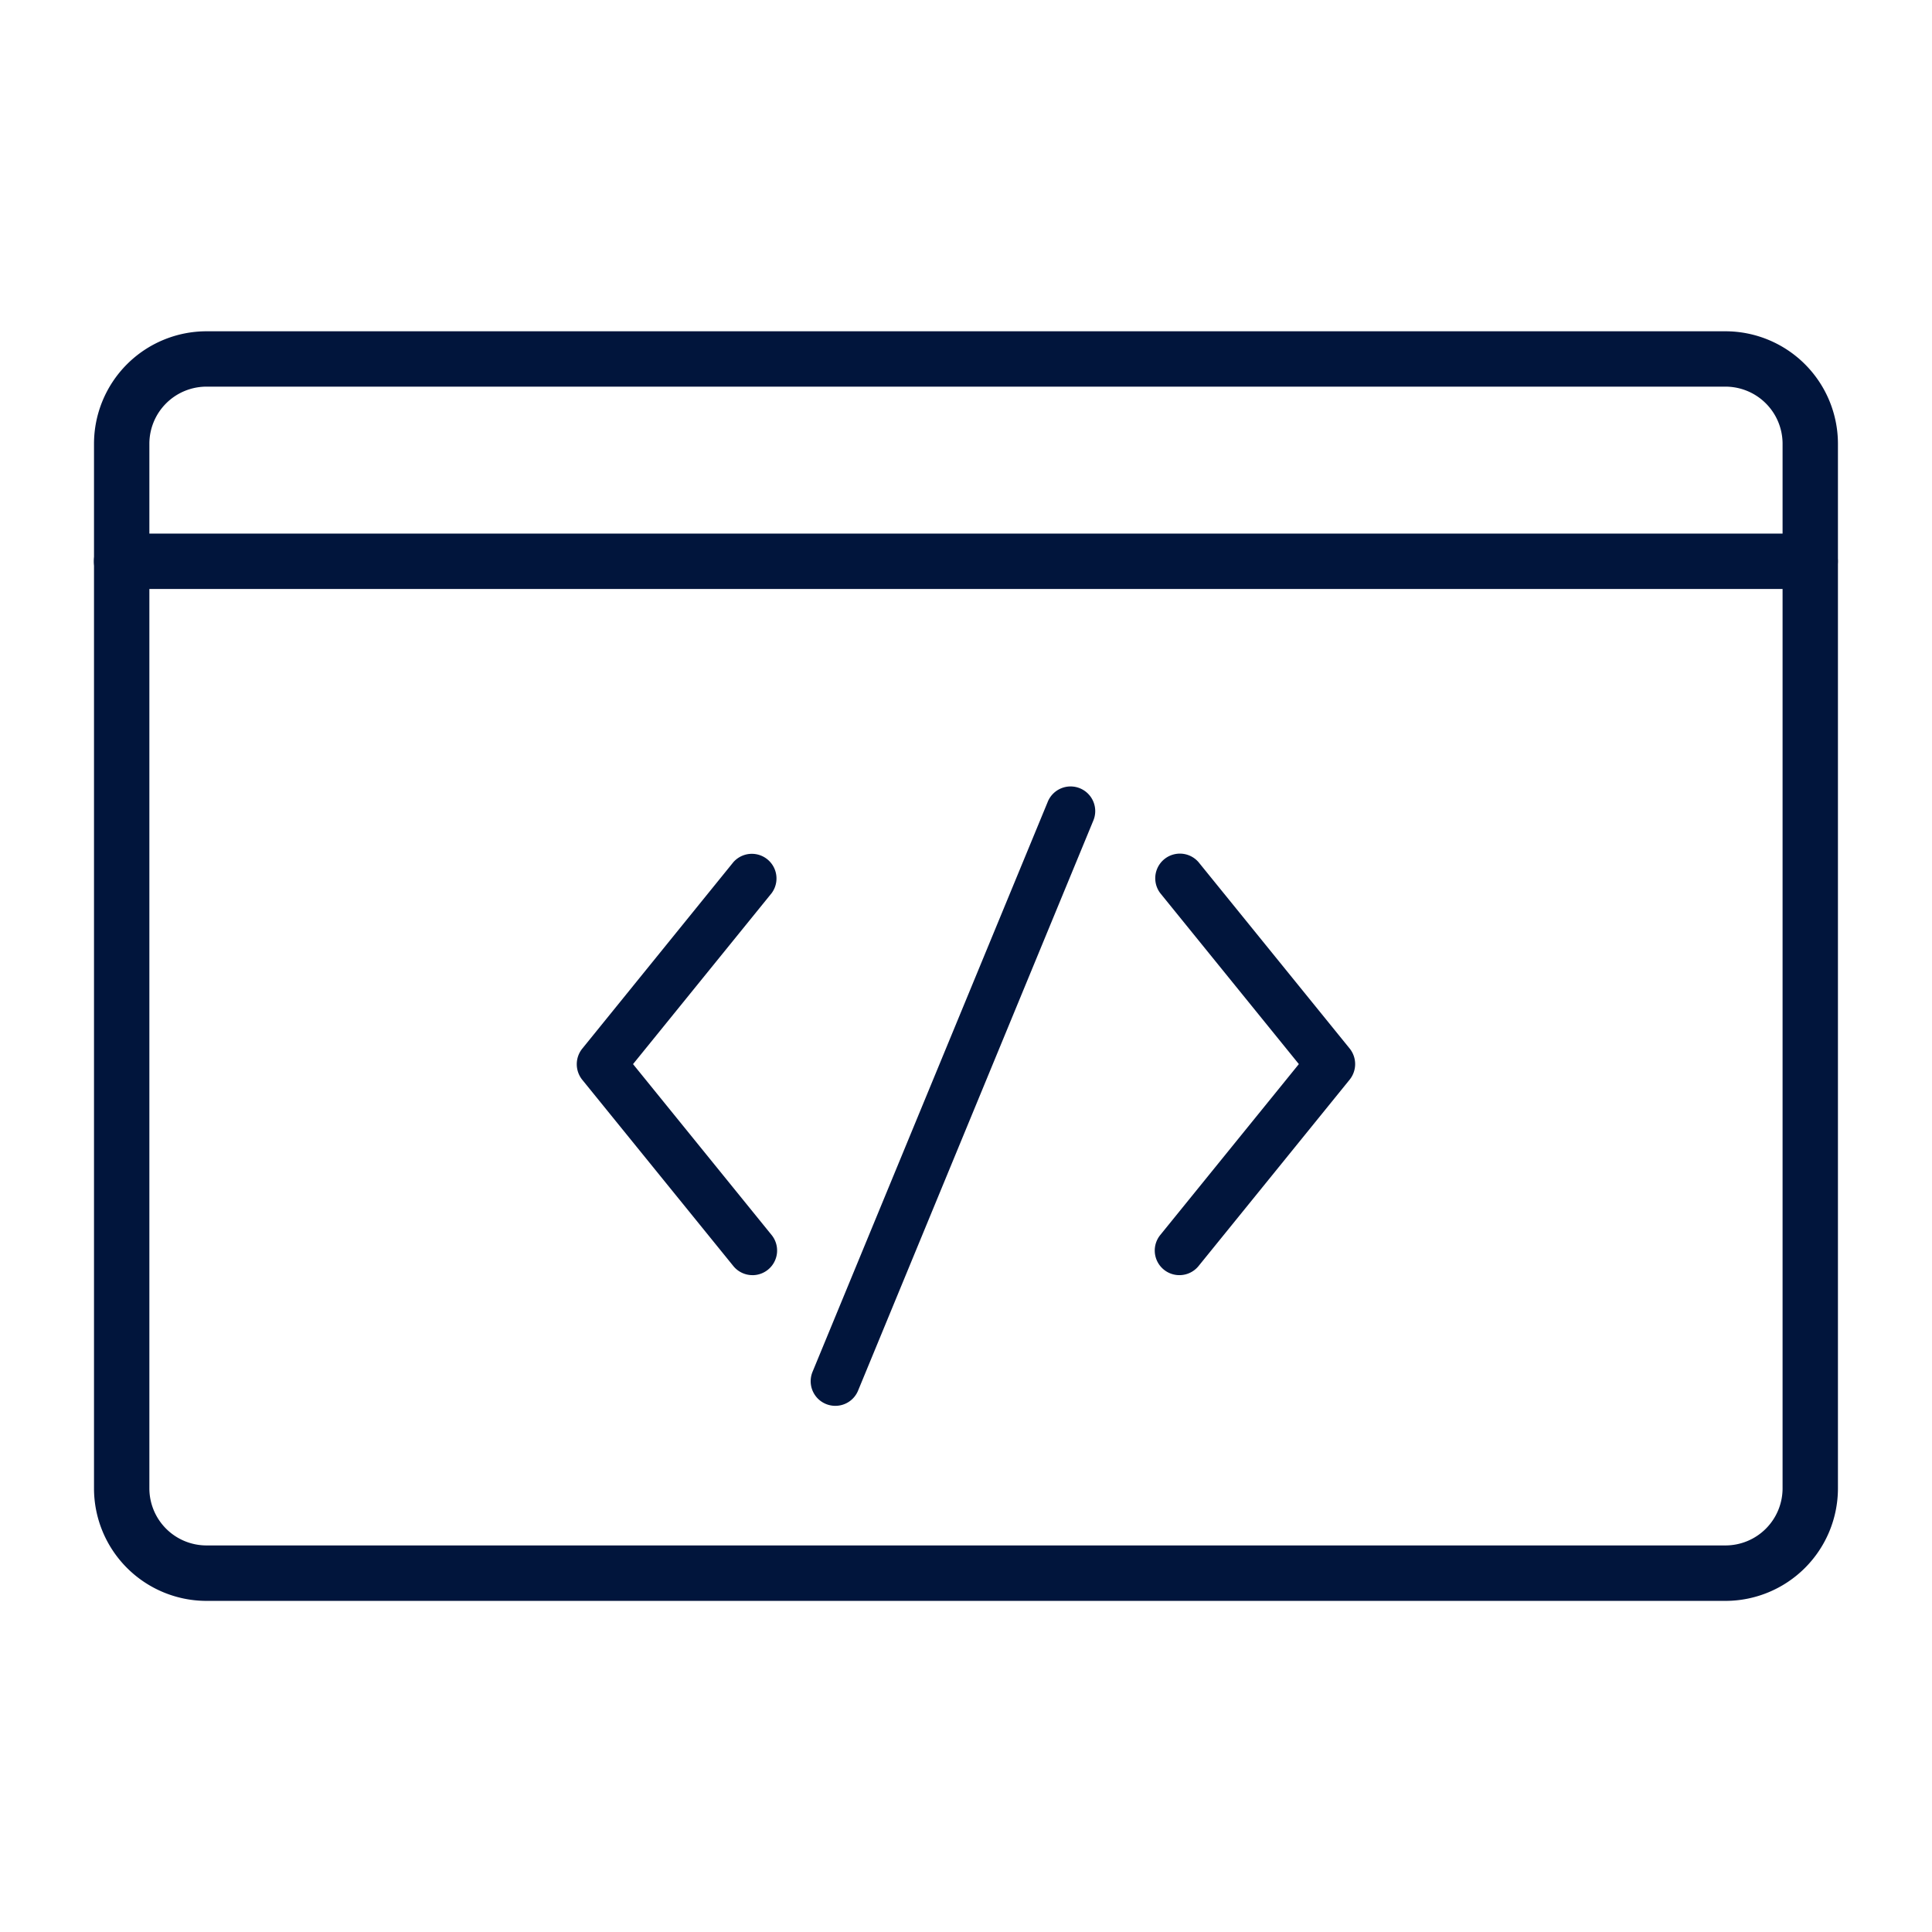
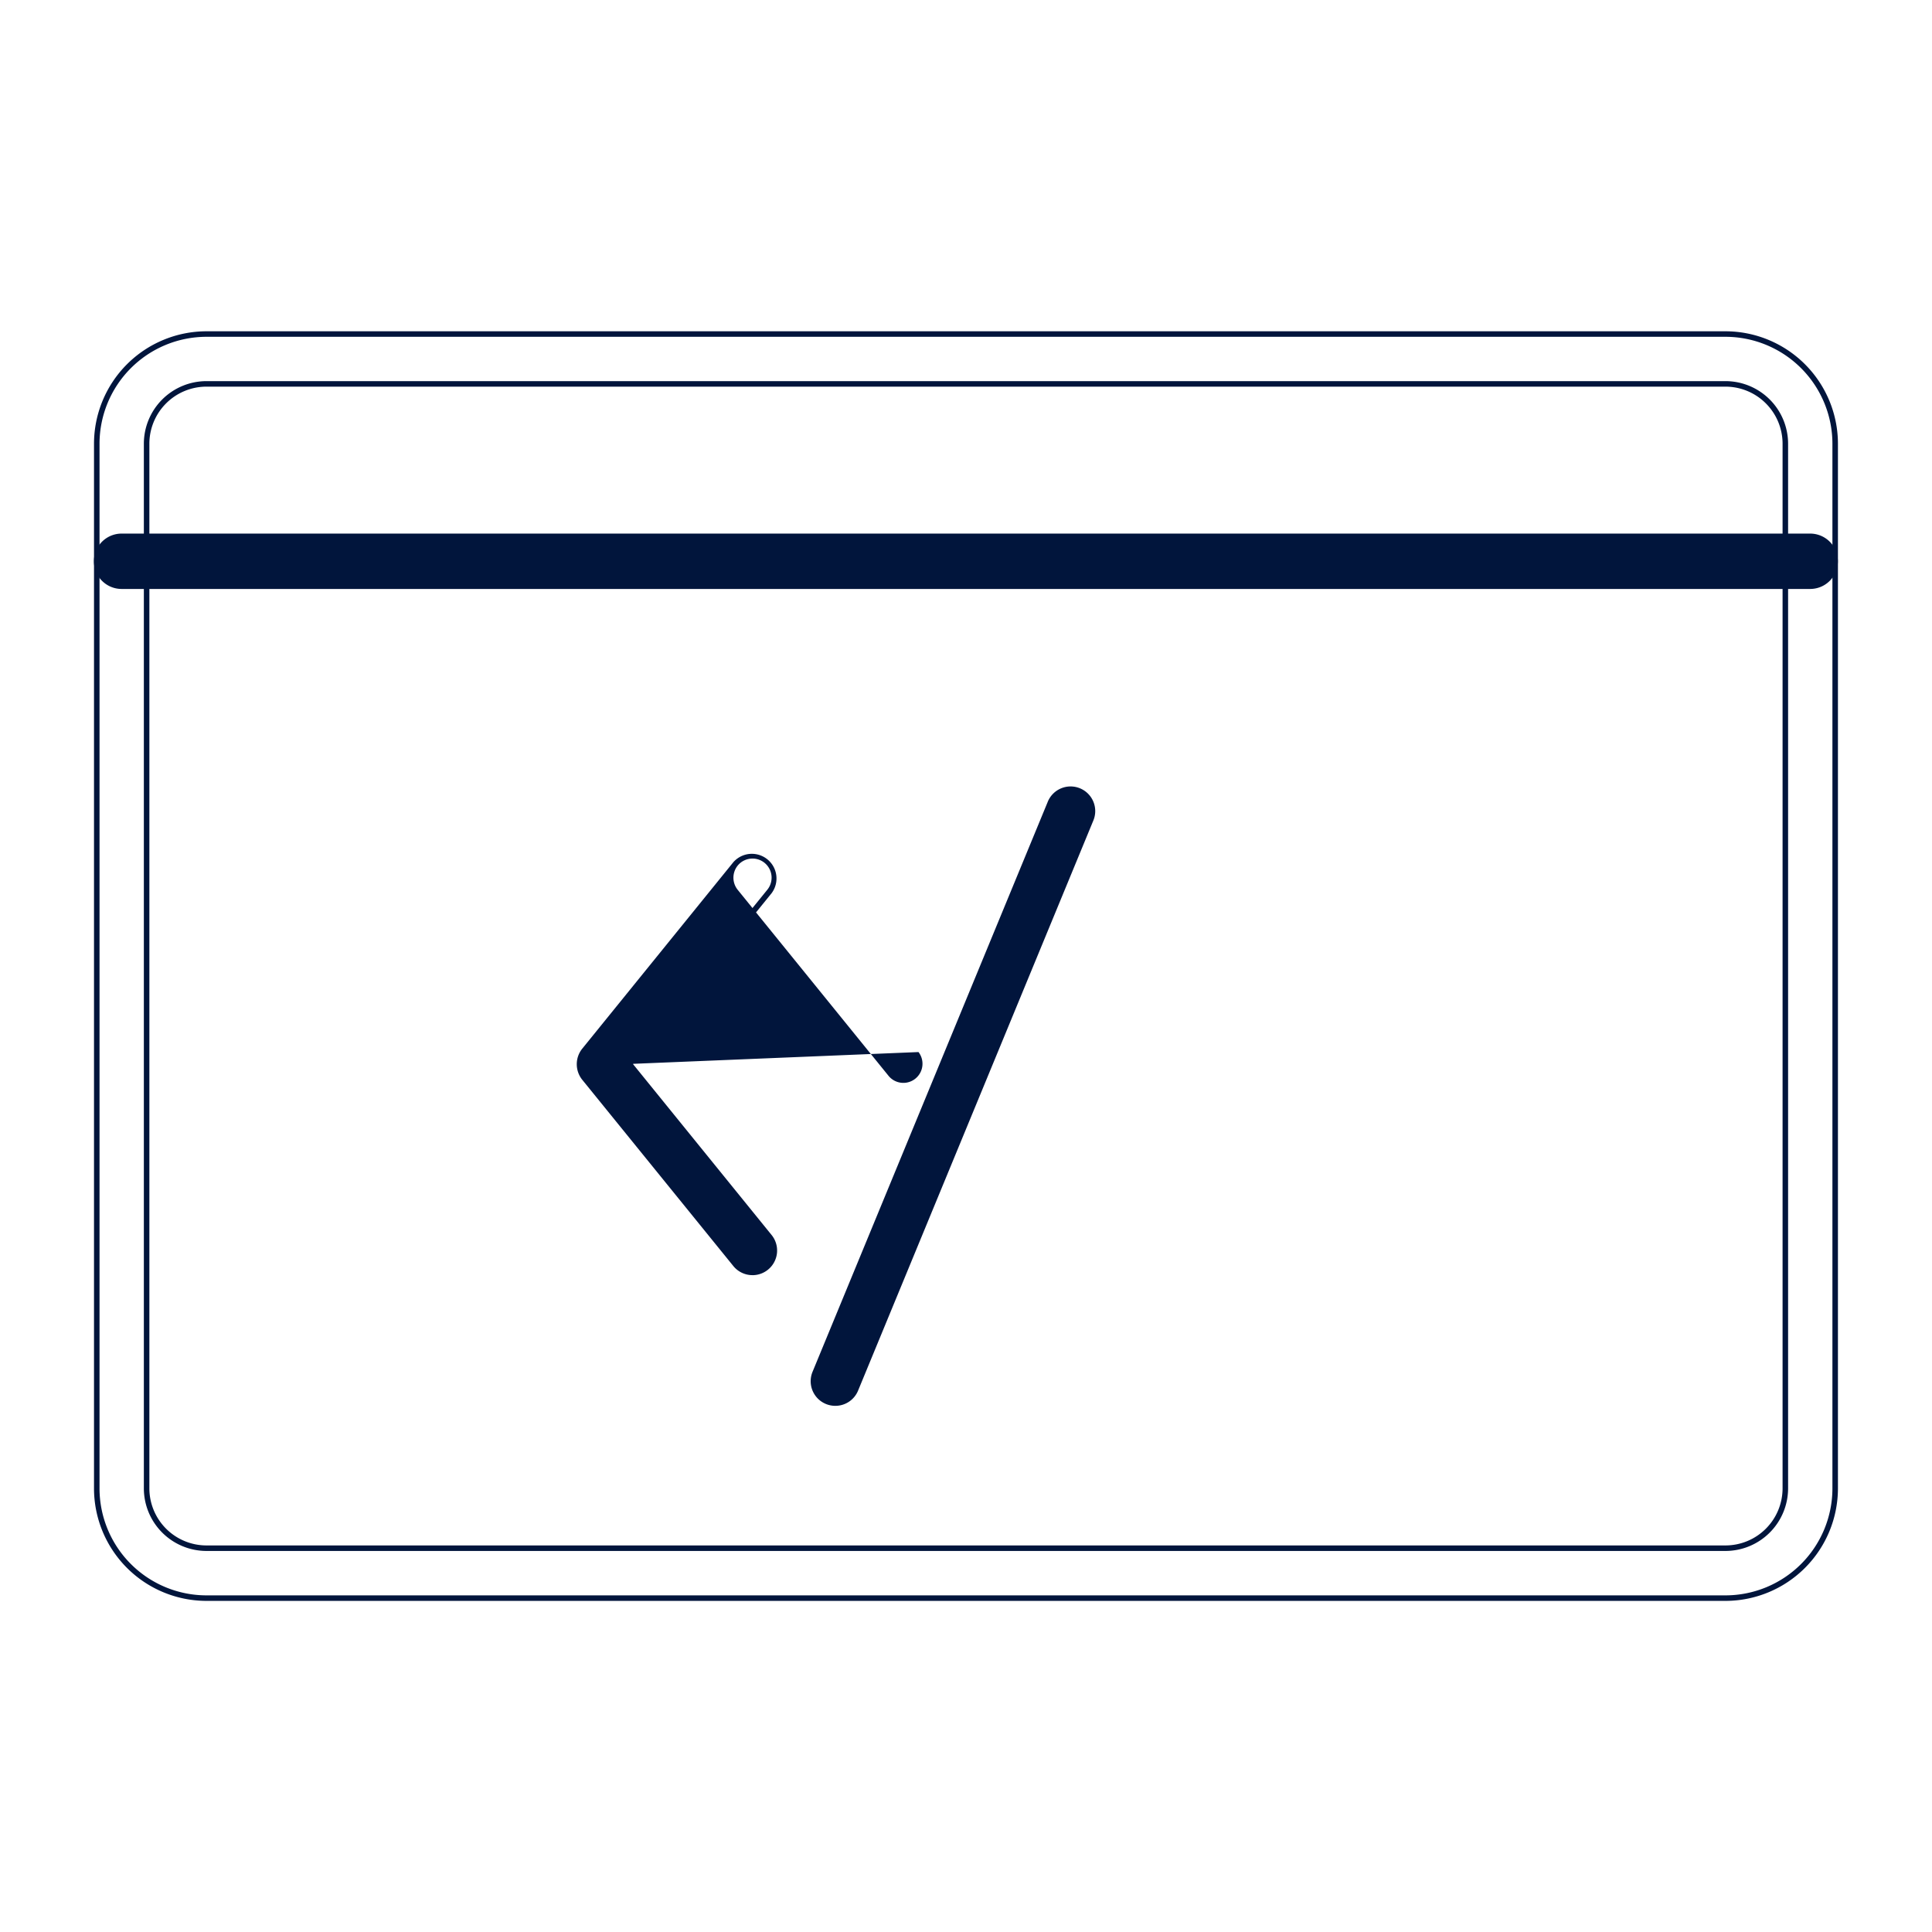
<svg xmlns="http://www.w3.org/2000/svg" width="70" height="70" viewBox="0 0 70 70">
  <g id="Group_10970" data-name="Group 10970" transform="translate(-59 -423)">
    <rect id="Rectangle_2832" data-name="Rectangle 2832" width="70" height="70" transform="translate(59 423)" fill="none" />
    <g id="Group_4977" data-name="Group 4977" transform="translate(-72.373 -3130.204)">
      <g id="Group_10969" data-name="Group 10969" transform="translate(134.879 3565.307)">
        <g id="Group_10968" data-name="Group 10968" transform="translate(0 0)">
          <g id="Group_10960" data-name="Group 10960">
            <g id="Group_10951" data-name="Group 10951">
-               <path id="Path_293288" data-name="Path 293288" d="M59.012,45.8H3.974A3.978,3.978,0,0,1,0,41.823V3.974A3.978,3.978,0,0,1,3.974,0H59.012a3.978,3.978,0,0,1,3.974,3.974V41.823A3.978,3.978,0,0,1,59.012,45.8M3.974,1.806A2.171,2.171,0,0,0,1.806,3.974V41.823a2.171,2.171,0,0,0,2.168,2.168H59.012a2.171,2.171,0,0,0,2.168-2.168V3.974a2.171,2.171,0,0,0-2.168-2.168Z" fill="#01153c" />
              <path id="Path_293288_-_Outline" data-name="Path 293288 - Outline" d="M59.012,45.9H3.974A4.079,4.079,0,0,1-.1,41.823V3.974A4.079,4.079,0,0,1,3.974-.1H59.012a4.079,4.079,0,0,1,4.074,4.074V41.823A4.079,4.079,0,0,1,59.012,45.9ZM3.974.1A3.878,3.878,0,0,0,.1,3.974V41.823A3.878,3.878,0,0,0,3.974,45.7H59.012a3.878,3.878,0,0,0,3.874-3.874V3.974A3.878,3.878,0,0,0,59.012.1ZM59.012,44.091H3.974a2.271,2.271,0,0,1-2.268-2.268V3.974A2.271,2.271,0,0,1,3.974,1.706H59.012A2.271,2.271,0,0,1,61.28,3.974V41.823A2.271,2.271,0,0,1,59.012,44.091ZM3.974,1.906A2.07,2.07,0,0,0,1.906,3.974V41.823a2.07,2.07,0,0,0,2.068,2.068H59.012a2.07,2.07,0,0,0,2.068-2.068V3.974a2.07,2.07,0,0,0-2.068-2.068Z" fill="#01153c" />
              <path id="Path_293289" data-name="Path 293289" d="M62.083,16.012H.9a.9.9,0,1,1,0-1.806h61.18a.9.9,0,0,1,0,1.806" transform="translate(0 -6.876)" fill="#01153c" />
              <path id="Path_293289_-_Outline" data-name="Path 293289 - Outline" d="M62.083,16.112H.9a1,1,0,1,1,0-2.006h61.18a1,1,0,1,1,0,2.006ZM.9,14.306a.8.8,0,0,0,0,1.606h61.18a.8.8,0,0,0,0-1.606Z" transform="translate(0 -6.876)" fill="#01153c" />
              <g id="Group_10961" data-name="Group 10961" transform="translate(17.489 16.51)">
                <g id="Group_11123" data-name="Group 11123" transform="translate(0 0)">
-                   <path id="Path_293307" data-name="Path 293307" d="M6.269,20.38a.793.793,0,0,1-.616-.293L.176,13.333a.794.794,0,0,1,0-1L5.653,5.58a.793.793,0,0,1,1.231,1L1.813,12.834l5.072,6.255a.793.793,0,0,1-.615,1.292" transform="translate(0 -2.892)" fill="#01153c" />
-                   <path id="Path_293307_-_Outline" data-name="Path 293307 - Outline" d="M6.269,20.48a.891.891,0,0,1-.694-.33L.1,13.4a.9.9,0,0,1,0-1.125L5.576,5.517A.893.893,0,0,1,6.962,6.641L1.941,12.834l5.021,6.192a.893.893,0,0,1-.693,1.455Zm0-15.093a.69.69,0,0,0-.538.256L.254,12.4a.7.7,0,0,0,0,.873l5.477,6.754a.693.693,0,0,0,1.076-.873L1.684,12.834,6.807,6.515a.693.693,0,0,0-.537-1.129Z" transform="translate(0 -2.892)" fill="#01153c" />
-                   <path id="Path_293308" data-name="Path 293308" d="M47.038,20.38a.793.793,0,0,1-.615-1.292l5.072-6.255L46.423,6.578a.793.793,0,0,1,1.231-1l5.477,6.754a.794.794,0,0,1,0,1l-5.477,6.754a.793.793,0,0,1-.616.293" transform="translate(-25.301 -2.892)" fill="#01153c" />
-                   <path id="Path_293308_-_Outline" data-name="Path 293308 - Outline" d="M47.038,20.48a.892.892,0,0,1-.693-1.455l5.021-6.192L46.345,6.641a.893.893,0,0,1,1.386-1.125l5.477,6.754a.9.9,0,0,1,0,1.125L47.732,20.15A.891.891,0,0,1,47.038,20.48Zm0-15.093A.693.693,0,0,0,46.5,6.515l5.123,6.318L46.5,19.151a.693.693,0,0,0,1.076.873l5.477-6.754a.7.7,0,0,0,0-.873L47.576,5.643A.691.691,0,0,0,47.038,5.386Z" transform="translate(-25.301 -2.892)" fill="#01153c" />
+                   <path id="Path_293307_-_Outline" data-name="Path 293307 - Outline" d="M6.269,20.48a.891.891,0,0,1-.694-.33L.1,13.4a.9.9,0,0,1,0-1.125L5.576,5.517A.893.893,0,0,1,6.962,6.641L1.941,12.834l5.021,6.192a.893.893,0,0,1-.693,1.455Zm0-15.093a.69.69,0,0,0-.538.256a.7.7,0,0,0,0,.873l5.477,6.754a.693.693,0,0,0,1.076-.873L1.684,12.834,6.807,6.515a.693.693,0,0,0-.537-1.129Z" transform="translate(0 -2.892)" fill="#01153c" />
                  <path id="Path_293309" data-name="Path 293309" d="M19.509,22.223a.792.792,0,0,1-.732-1.095L27.288.491a.793.793,0,1,1,1.466.6L20.241,21.733a.792.792,0,0,1-.733.49" transform="translate(-10.239 0)" fill="#01153c" />
                  <path id="Path_293309_-_Outline" data-name="Path 293309 - Outline" d="M19.509,22.323a.892.892,0,0,1-.825-1.233L27.2.453a.893.893,0,1,1,1.651.68L20.334,21.771A.889.889,0,0,1,19.509,22.323ZM28.021.1a.691.691,0,0,0-.641.429L18.869,21.167a.692.692,0,1,0,1.28.528L28.661,1.057A.693.693,0,0,0,28.021.1Z" transform="translate(-10.239 0)" fill="#01153c" />
                </g>
              </g>
            </g>
          </g>
        </g>
      </g>
    </g>
  </g>
</svg>